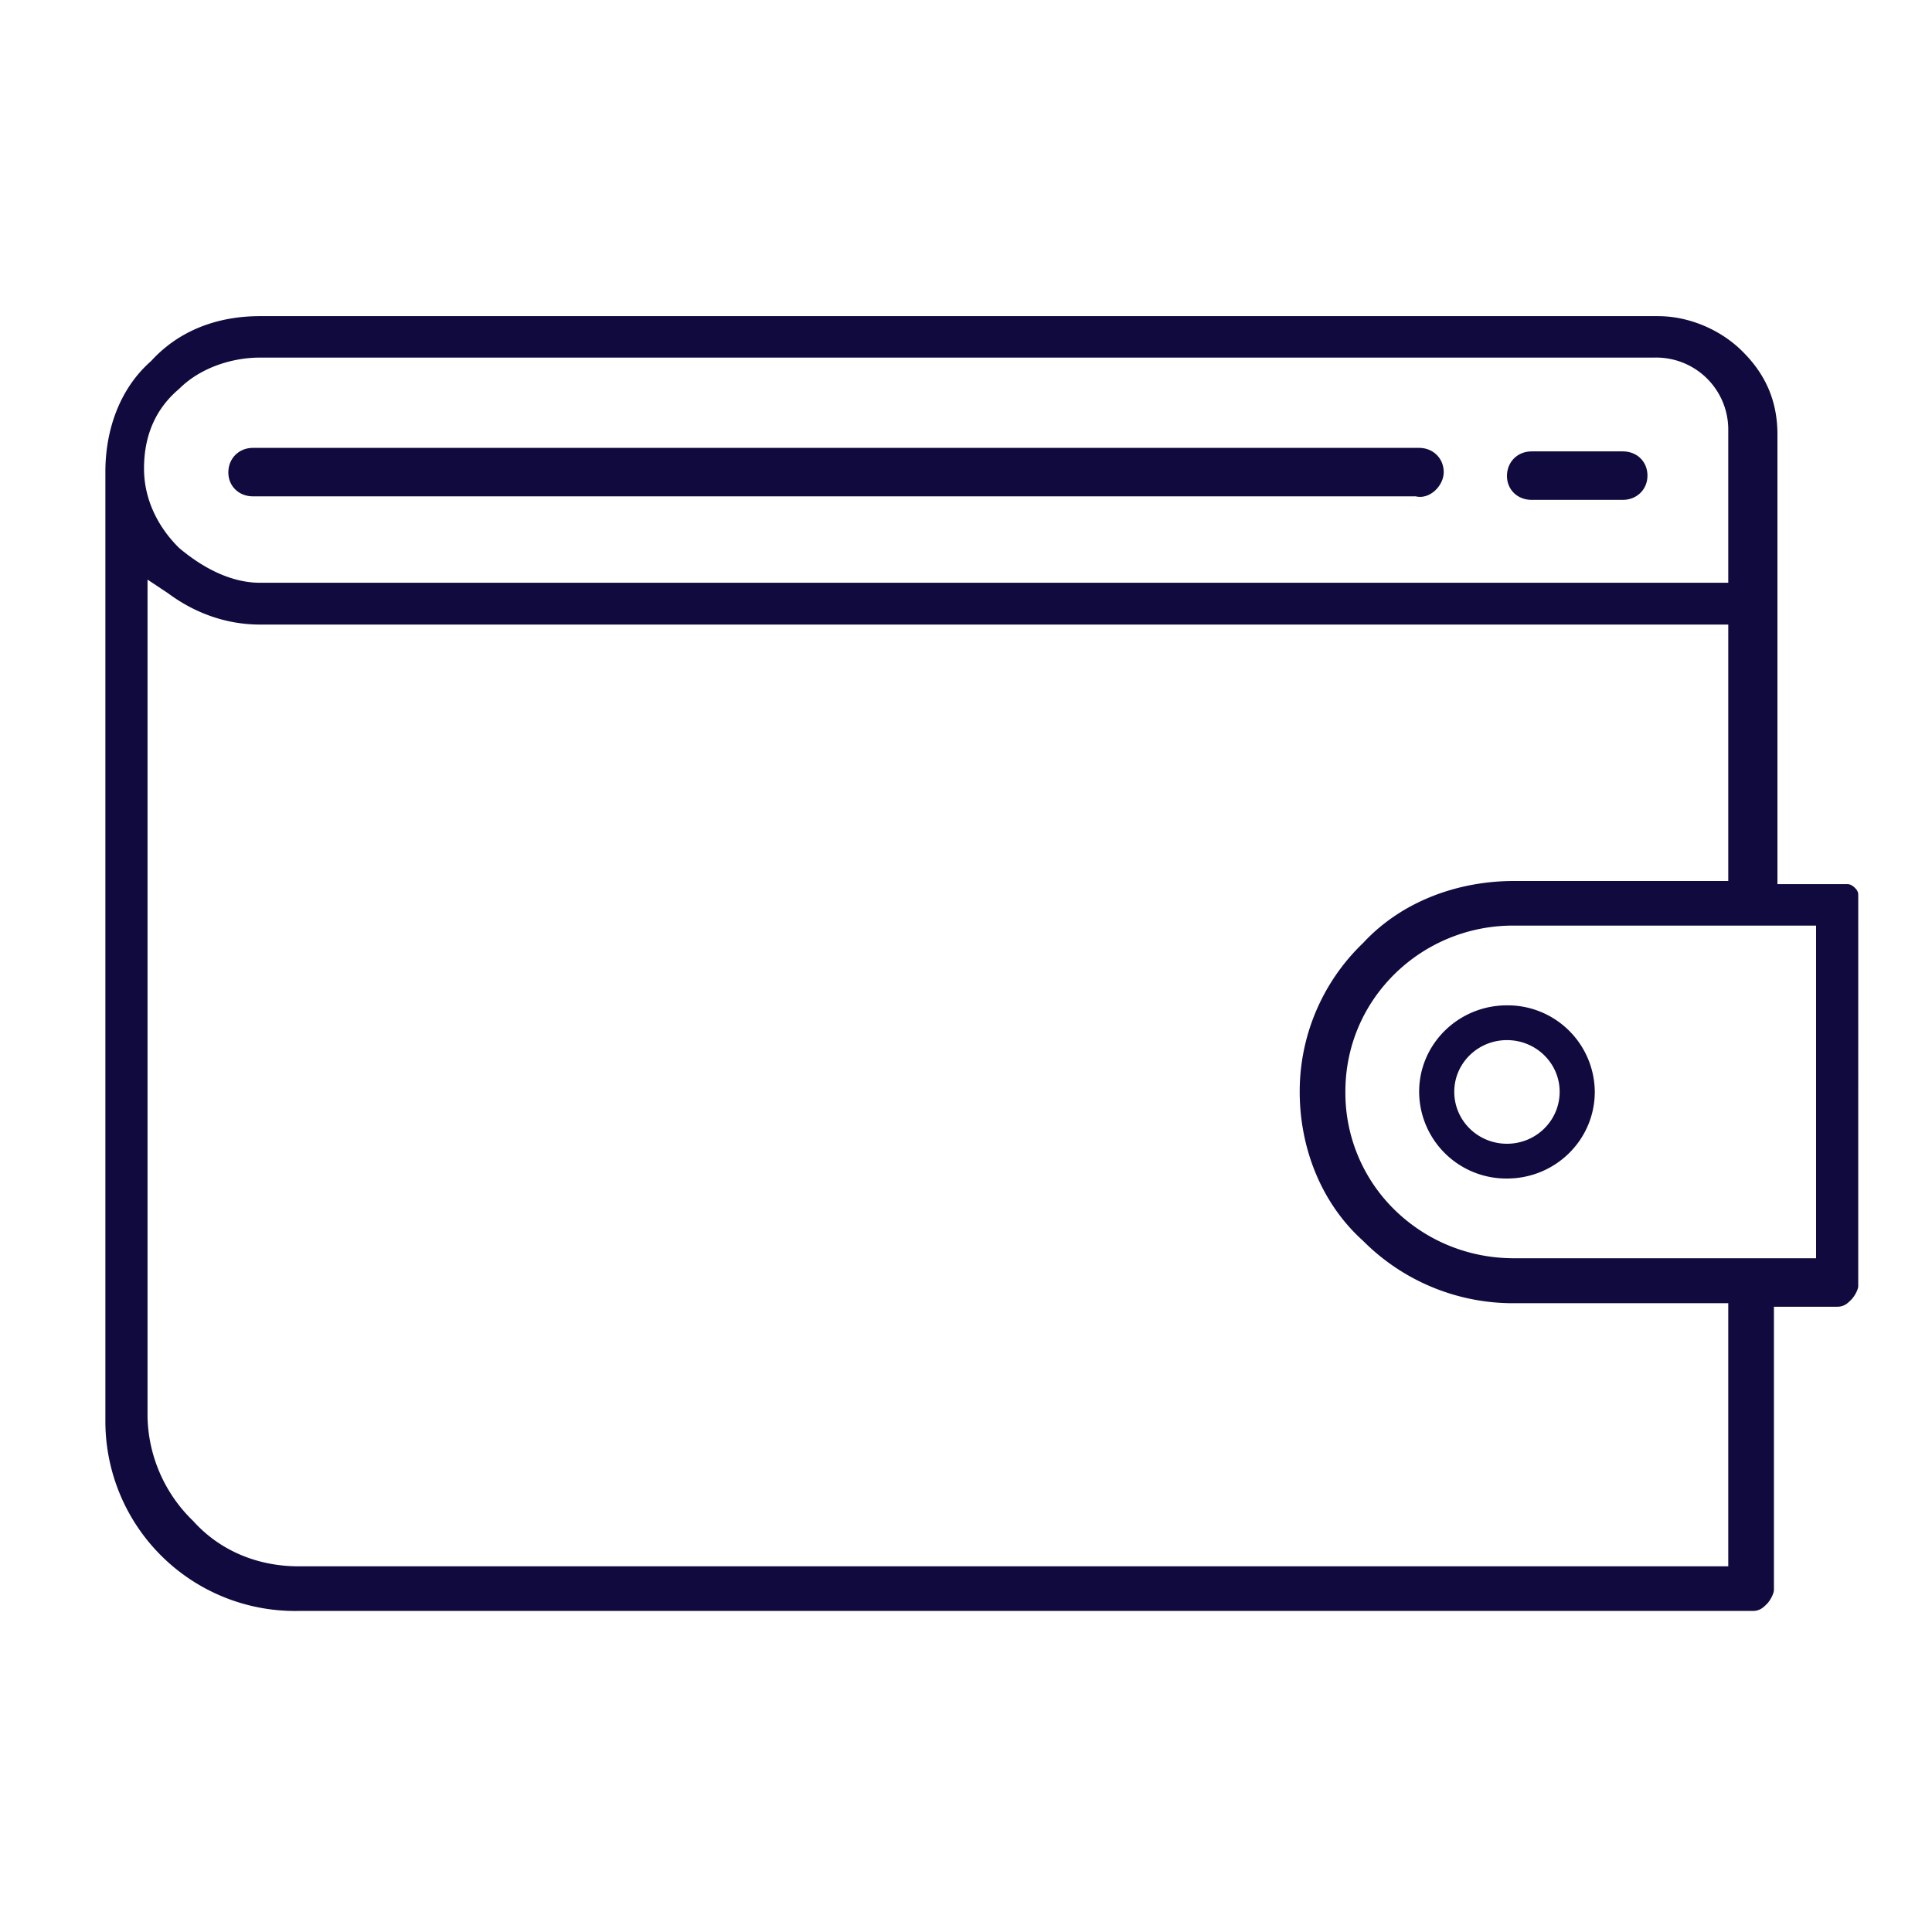
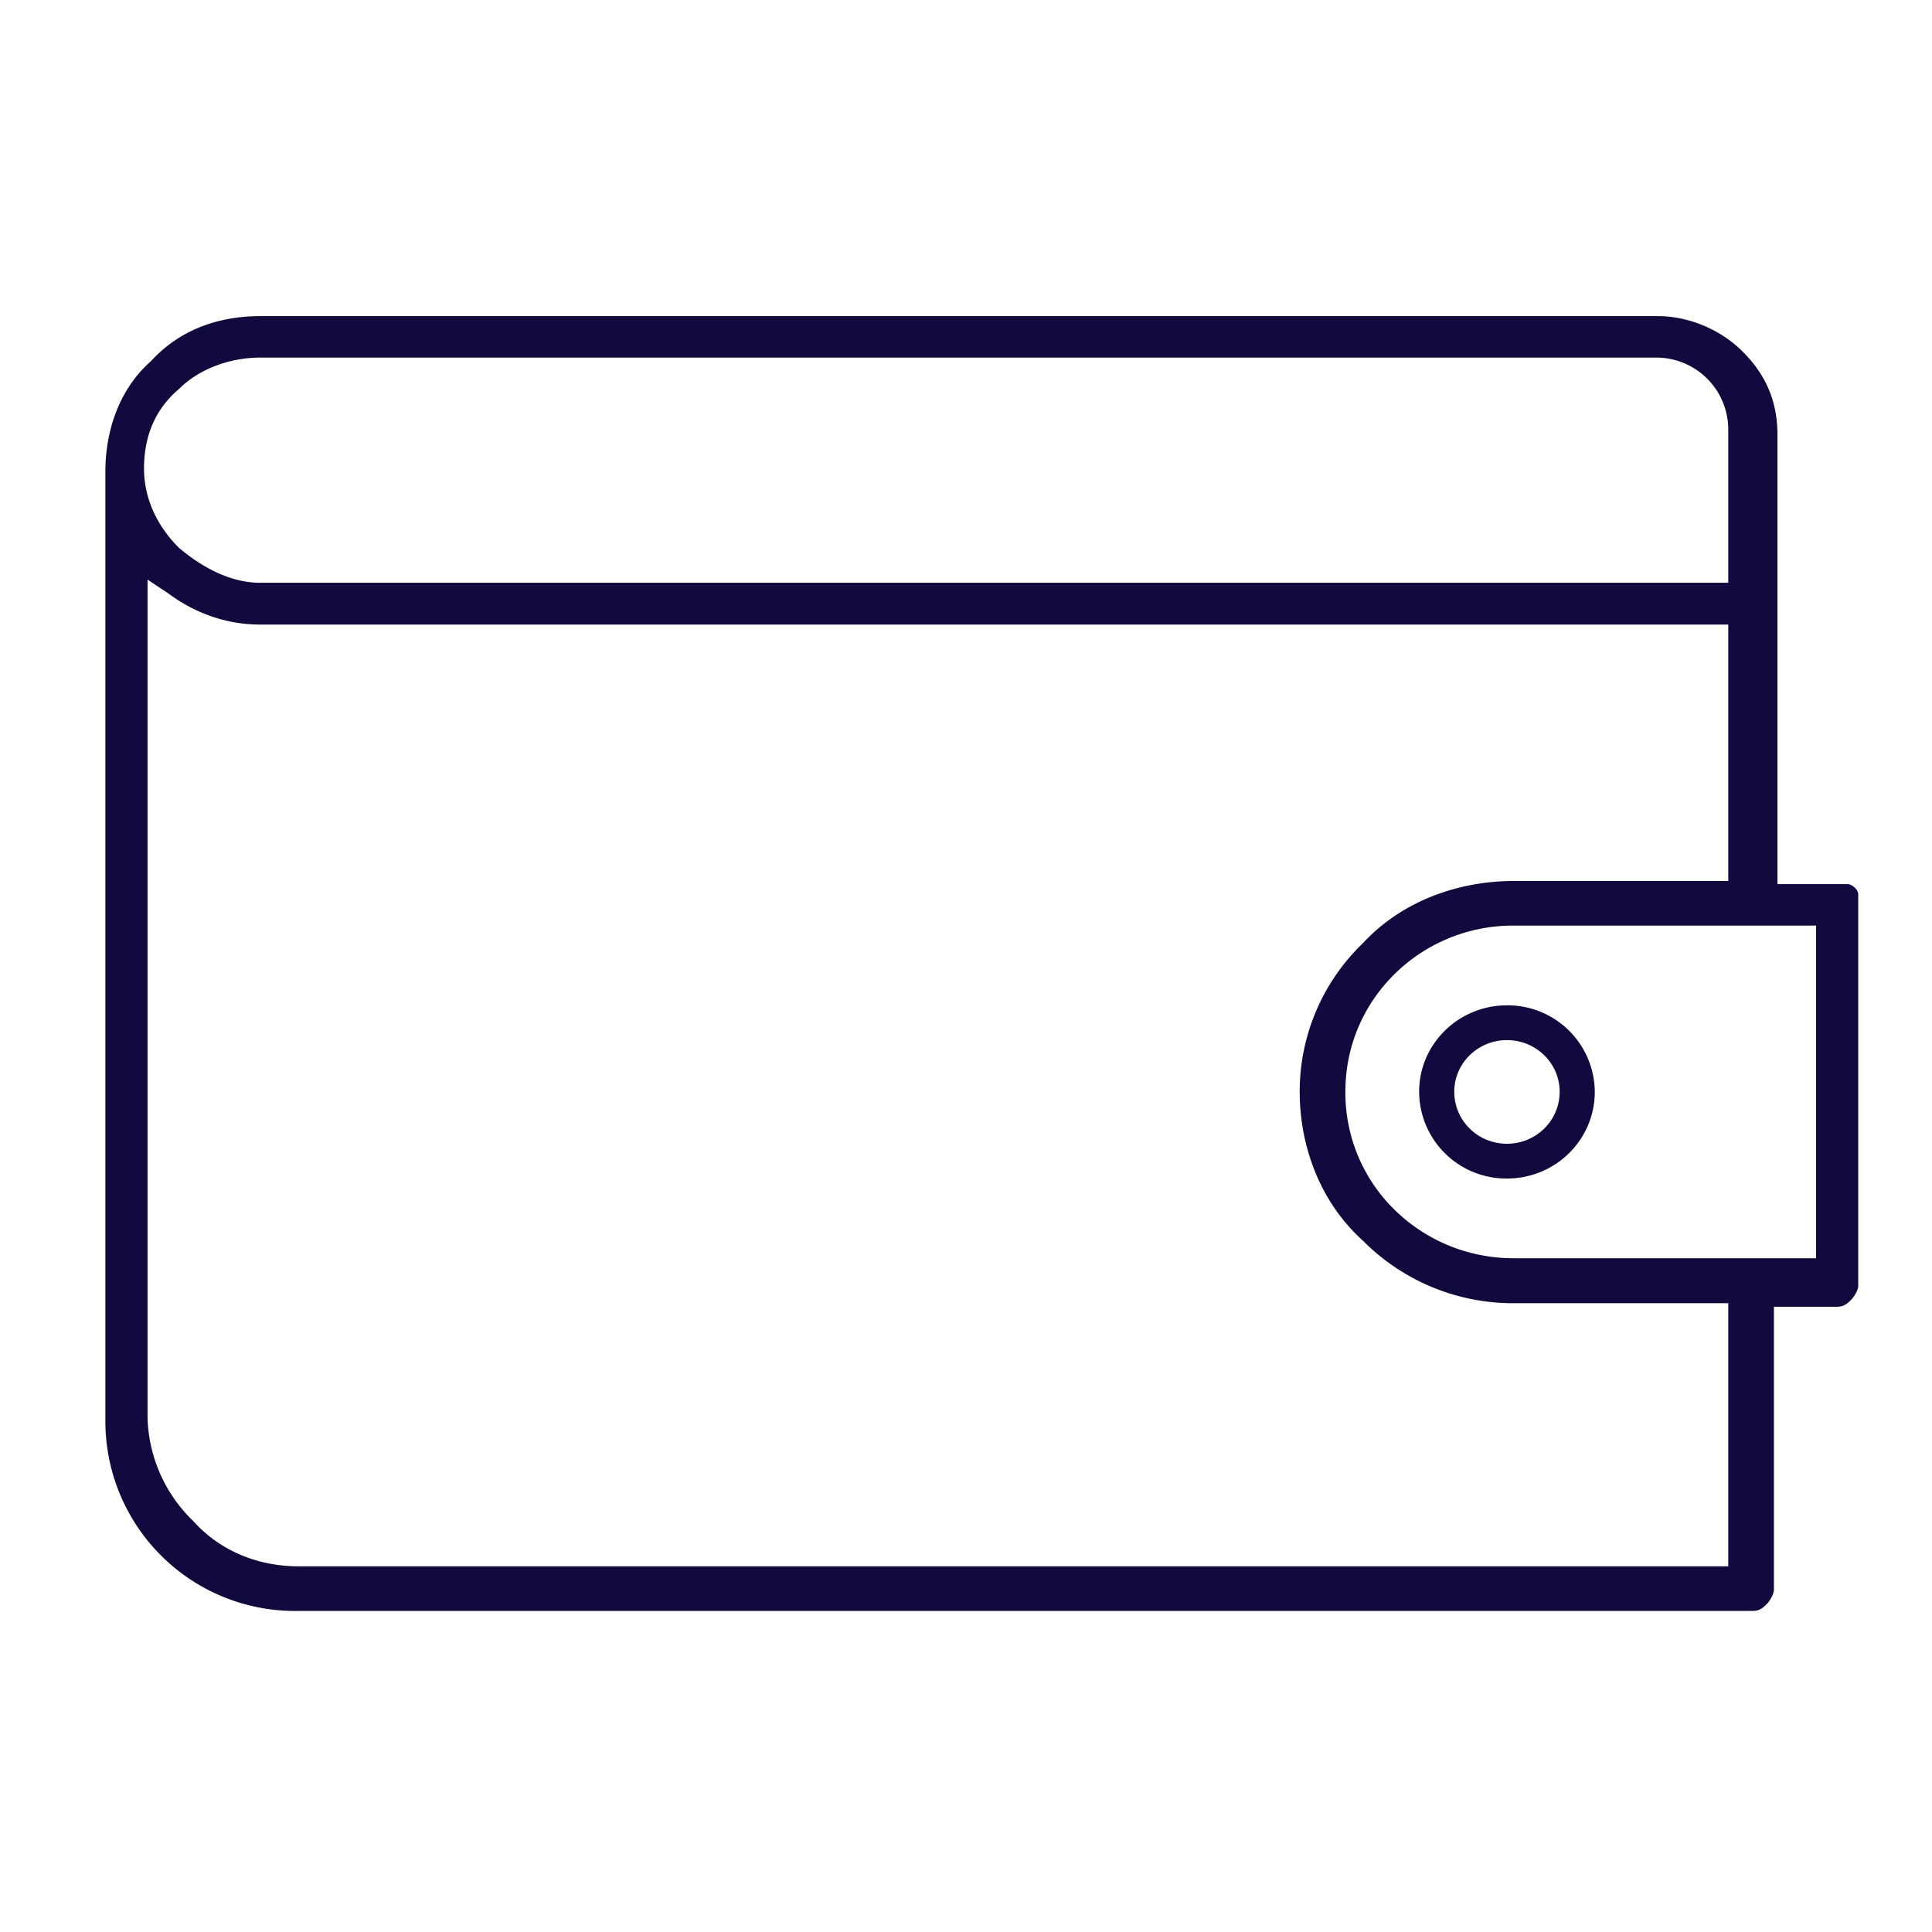
<svg xmlns="http://www.w3.org/2000/svg" fill="none" viewBox="0 0 55 55">
-   <path fill="#100A3F" d="M41.1 13.44c0-.39-.3-.69-.7-.69H7.2c-.4 0-.7.3-.7.7 0 .39.3.68.7.68h33.1c.4.1.8-.3.8-.69Zm2.5.79h2.6c.4 0 .7-.3.7-.69 0-.4-.3-.69-.7-.69h-2.6c-.4 0-.7.3-.7.7 0 .39.3.68.7.68Z" />
  <path fill="#100A3F" d="M52.9 25.47c0-.1-.06-.16-.1-.2-.04-.04-.12-.1-.2-.1h-2v-12.8c0-.9-.3-1.68-1-2.37-.6-.6-1.5-1-2.4-1H7.4c-1.2 0-2.3.4-3.1 1.28-.9.79-1.3 1.97-1.3 3.15v27a5.4 5.4 0 0 0 5.5 5.43h41.4c.2 0 .3-.1.4-.2.1-.1.2-.3.2-.4V37.2h1.8c.2 0 .3-.1.4-.2.1-.1.2-.29.2-.39V25.46ZM4.2 16.5l.6.4c.8.59 1.7.88 2.6.88h41.8v7.3h-6.1c-1.6 0-3.2.58-4.3 1.77a5.85 5.85 0 0 0-1.8 4.23c0 1.58.6 3.16 1.8 4.24a6.02 6.02 0 0 0 4.3 1.78h6.1v7.49H8.5c-1.1 0-2.2-.4-3-1.29a4.24 4.24 0 0 1-1.3-2.95V16.5Zm47.5 9.76v9.56h-8.6c-1.3 0-2.5-.5-3.4-1.38a4.66 4.66 0 0 1-1.4-3.36c0-1.28.5-2.46 1.4-3.35a4.8 4.8 0 0 1 3.4-1.38h8.6v-.1ZM5.1 15.6c-.6-.59-1-1.38-1-2.26 0-.9.3-1.68 1-2.27.6-.6 1.5-.89 2.3-.89h39.7a2.05 2.05 0 0 1 2.1 2.07v4.34H7.4c-.8 0-1.6-.4-2.3-.99Z" />
  <path fill="#100A3F" fill-rule="evenodd" d="M42.9 33.55c1.38 0 2.5-1.1 2.5-2.47a2.48 2.48 0 0 0-2.5-2.46c-1.38 0-2.5 1.1-2.5 2.46a2.48 2.48 0 0 0 2.5 2.47Zm0-.99c.83 0 1.5-.66 1.5-1.48 0-.81-.67-1.47-1.5-1.47s-1.5.66-1.5 1.47c0 .82.67 1.48 1.5 1.48Z" clip-rule="evenodd" />
</svg>